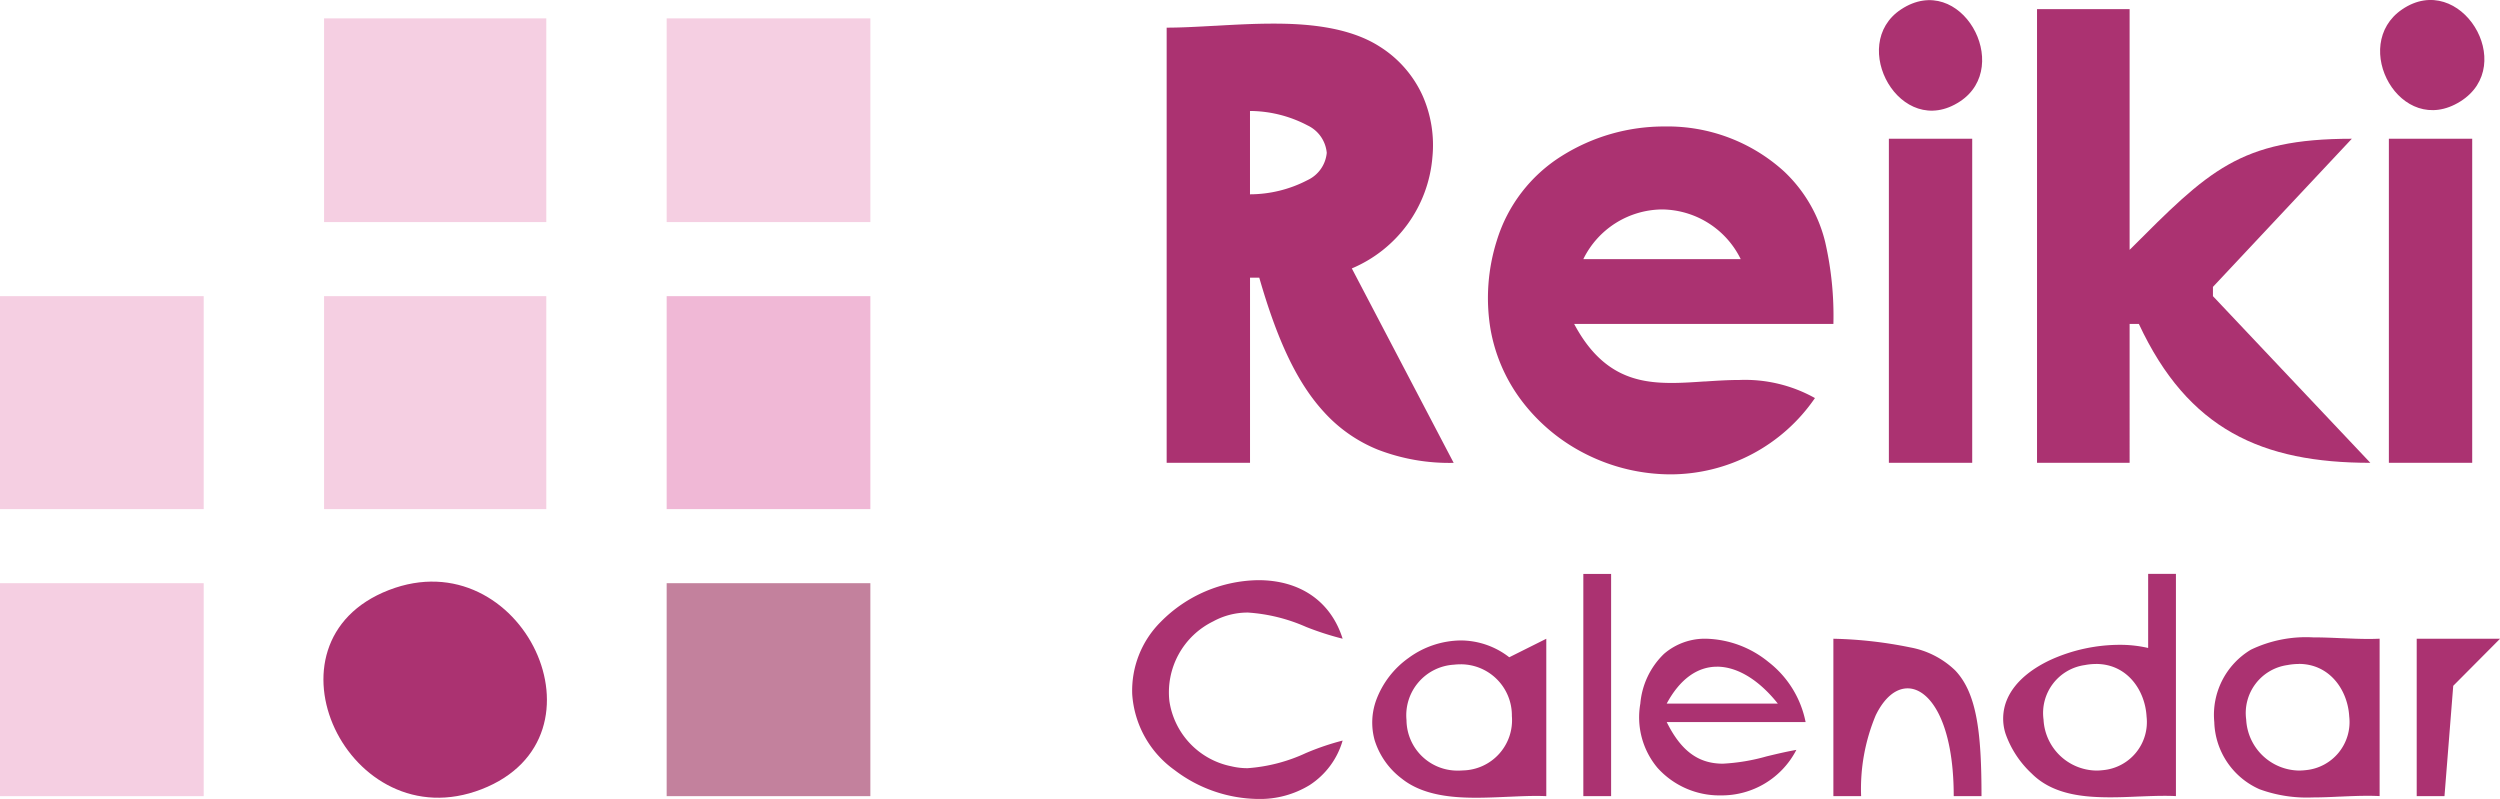
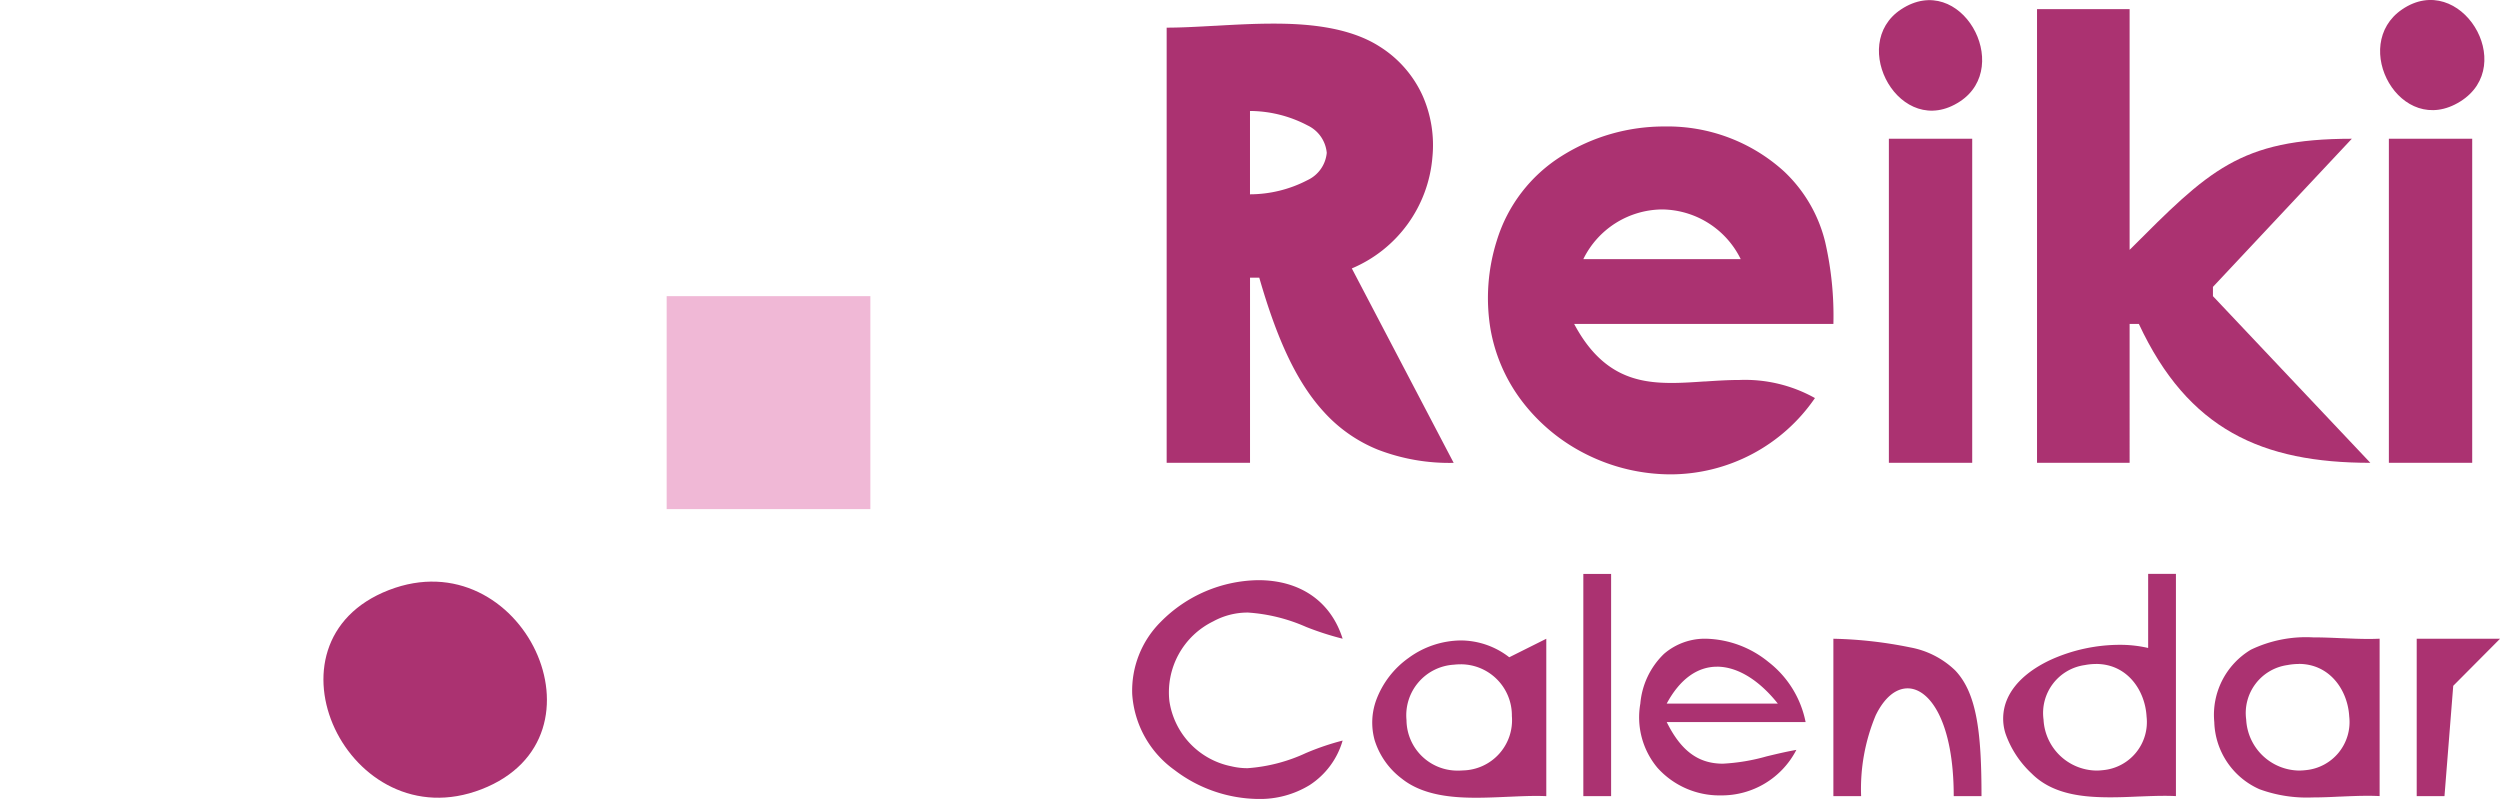
<svg xmlns="http://www.w3.org/2000/svg" width="270.002" height="86.288" viewBox="0 0 270.002 86.288">
  <g id="Group_24" data-name="Group 24" transform="translate(0 -15.015)">
    <path id="Path_32665" data-name="Path 32665" d="M205.318,16.028c-5.787,3.811-.056,14.171,6.364,9.943,5.787-3.811.056-14.171-6.364-9.943m54.116,0c-5.709,3.88-.173,13.993,6.287,9.943,6.28-3.937-.026-14.2-6.287-9.943M220,16V65h10V50h1c5.326,11.421,13.307,15,25,15L239,47V46l15-16c-12.132,0-15.479,3.478-24,12V16Z" fill="#ab3271" />
-     <path id="Path_32666" data-name="Path 32666" d="M35,17V39H59V17H35m37,0V39H94V17Z" fill="#f5cfe2" />
    <path id="Subtraction_4" data-name="Subtraction 4" d="M-8151-12552.56h-9v-47h.025c1.585,0,3.323-.1,5.163-.2l.055,0c2.046-.115,4.162-.234,6.269-.234,3.258,0,7.989.254,11.445,2.448a12.19,12.19,0,0,1,4.7,5.367,13.227,13.227,0,0,1,1.041,6.642,14.3,14.3,0,0,1-8.7,11.981l11,21h-.015a21.428,21.428,0,0,1-8.18-1.429,15.848,15.848,0,0,1-5.8-4.048c-2.836-3.081-5-7.56-7-14.522h-1v20Zm0-38v9a13.521,13.521,0,0,0,6.217-1.534,3.619,3.619,0,0,0,2.073-2.945,3.636,3.636,0,0,0-2.072-2.962,13.5,13.5,0,0,0-6.218-1.56Z" transform="translate(8286 12617.561)" fill="#ab3271" />
    <path id="Subtraction_3" data-name="Subtraction 3" d="M-8140.3-12562.429a20.382,20.382,0,0,1-9-2.135,19.855,19.855,0,0,1-7.1-5.891,17.978,17.978,0,0,1-3.316-7.709,20.555,20.555,0,0,1,.691-9.513,16.45,16.45,0,0,1,7.015-9.14,20.769,20.769,0,0,1,11.112-3.184,18.7,18.7,0,0,1,12.894,4.854,15.491,15.491,0,0,1,4.438,7.611,35.7,35.7,0,0,1,.892,8.859h-28c2.978,5.6,6.827,6.376,10.542,6.376,1.138,0,2.283-.078,3.5-.16l.033,0,.06,0,.023,0c1.135-.075,2.422-.161,3.684-.161a15.472,15.472,0,0,1,8.165,1.953A18.944,18.944,0,0,1-8140.3-12562.429Zm-.883-28.611a9.563,9.563,0,0,0-8.5,5.366h17A9.564,9.564,0,0,0-8141.183-12591.04Zm78.5,27.366v-35h9v35h-9Zm-54,0v-35h9v35h-9Z" transform="translate(8320.683 12628.675)" fill="#ab3271" />
-     <path id="Path_32671" data-name="Path 32671" d="M0,47V70H22V47H0m35,0V70H59V47Z" fill="#f5cfe2" />
    <path id="Path_32672" data-name="Path 32672" d="M72,47V70H94V47Z" fill="#f0b8d6" />
    <path id="Subtraction_2" data-name="Subtraction 2" d="M-8084.081-12575.874c-2.936,0-6.24-.3-8.494-2.559a10.735,10.735,0,0,1-2.831-4.3,5.3,5.3,0,0,1,.139-3.658c.911-2.2,3.111-3.588,4.8-4.364a18.19,18.19,0,0,1,7.347-1.589,13.5,13.5,0,0,1,3.112.34v-8h3v24c-.383-.021-.79-.031-1.245-.031-.826,0-1.676.033-2.577.068l-.083,0-.187.008C-8082.208-12575.908-8083.13-12575.874-8084.081-12575.874Zm-1.555-14.4a6.463,6.463,0,0,0-1.212.117,5.229,5.229,0,0,0-4.458,5.893,5.8,5.8,0,0,0,5.686,5.5,5.8,5.8,0,0,0,.711-.042,5.214,5.214,0,0,0,4.73-5.793c-.155-2.822-2.079-5.679-5.456-5.679Zm-52.373,14.273h-3v-24h3v24Z" transform="translate(8312.01 12677)" fill="#ab3271" />
-     <path id="Path_32674" data-name="Path 32674" d="M0,78v23H22V78Z" fill="#f5cfe2" />
    <path id="Path_32675" data-name="Path 32675" d="M42,78.742C27.453,84.379,37.64,105.819,52,100.258,66.547,94.621,56.36,73.181,42,78.742Z" fill="#ab3271" />
-     <path id="Path_32676" data-name="Path 32676" d="M72,78v23H94V78Z" fill="#c3819d" />
+     <path id="Path_32676" data-name="Path 32676" d="M72,78H94V78Z" fill="#c3819d" />
    <path id="Subtraction_1" data-name="Subtraction 1" d="M-8146.38-12576.373a15.154,15.154,0,0,1-9.042-3.127,10.96,10.96,0,0,1-4.566-8.177,10.485,10.485,0,0,1,3.082-7.826,15.064,15.064,0,0,1,10.542-4.5c4.524,0,7.839,2.3,9.1,6.322a31.473,31.473,0,0,1-3.949-1.275,18.541,18.541,0,0,0-6.271-1.549,7.731,7.731,0,0,0-3.762.954,8.527,8.527,0,0,0-4.726,8.617,8.438,8.438,0,0,0,6.709,7.036,7.335,7.335,0,0,0,1.744.2,17.937,17.937,0,0,0,6.332-1.654l.006,0a27.55,27.55,0,0,1,3.917-1.328,8.536,8.536,0,0,1-3.564,4.808A10.27,10.27,0,0,1-8146.38-12576.373Zm23.555-.133c-2.549,0-5.767-.234-8.049-2.063a8.279,8.279,0,0,1-2.935-4.158,7.1,7.1,0,0,1,.172-4.323,9.719,9.719,0,0,1,3.5-4.557,9.7,9.7,0,0,1,5.607-1.886,8.561,8.561,0,0,1,5.262,1.817l4-2v17c-.332-.016-.693-.024-1.105-.024-.926,0-1.89.043-2.912.088l-.044,0-.178.008C-8120.7-12576.551-8121.764-12576.506-8122.825-12576.506Zm-1.669-14.411a6.794,6.794,0,0,0-.759.042,5.473,5.473,0,0,0-5.113,5.985,5.5,5.5,0,0,0,5.594,5.454c.156,0,.325-.007.5-.02a5.422,5.422,0,0,0,5.287-5.867,5.522,5.522,0,0,0-5.512-5.595Zm91.987,14.379a14.875,14.875,0,0,1-5.717-.88,8.186,8.186,0,0,1-4.9-7.253,8.2,8.2,0,0,1,3.96-7.827,13.781,13.781,0,0,1,6.686-1.328c1.028,0,2.092.046,3.031.087h.024l.057,0,.036,0c1,.043,1.943.084,2.862.084.426,0,.817-.01,1.2-.028v17c-.4-.021-.823-.032-1.3-.032-.944,0-1.923.042-2.87.083l-.068,0-.035,0C-8030.509-12576.581-8031.51-12576.538-8032.507-12576.538Zm-1.5-14.414h0a6.536,6.536,0,0,0-1.212.117,5.23,5.23,0,0,0-4.459,5.894,5.806,5.806,0,0,0,5.689,5.5,6.976,6.976,0,0,0,.709-.042,5.215,5.215,0,0,0,4.729-5.8c-.155-2.821-2.078-5.678-5.454-5.678Zm-47.256,14.275h-3v-17a45.647,45.647,0,0,1,8.3.935,9.44,9.44,0,0,1,4.855,2.484c2.377,2.494,2.843,6.868,2.843,13.58h-3c0-8-2.58-11.641-4.976-11.641-1.313,0-2.54,1.037-3.453,2.92a20.589,20.589,0,0,0-1.572,8.721Zm63,0h-3v-17h9l-5.055,5.083-.946,11.916Zm-78.161-.081a9,9,0,0,1-6.825-2.966,8.493,8.493,0,0,1-1.862-6.952,8.465,8.465,0,0,1,2.545-5.36,6.759,6.759,0,0,1,4.58-1.643,11.077,11.077,0,0,1,6.711,2.51,10.877,10.877,0,0,1,4.013,6.492h-15c1.538,3.107,3.409,4.493,6.068,4.493a21.285,21.285,0,0,0,4.722-.79c1.021-.246,2.077-.5,3.212-.7A9.068,9.068,0,0,1-8096.43-12576.759Zm-.407-13.9c-2.15,0-4.029,1.378-5.433,3.984h12C-8092.311-12589.245-8094.644-12590.661-8096.837-12590.661Z" transform="translate(8282.269 12677.677)" fill="#ab3271" />
  </g>
</svg>